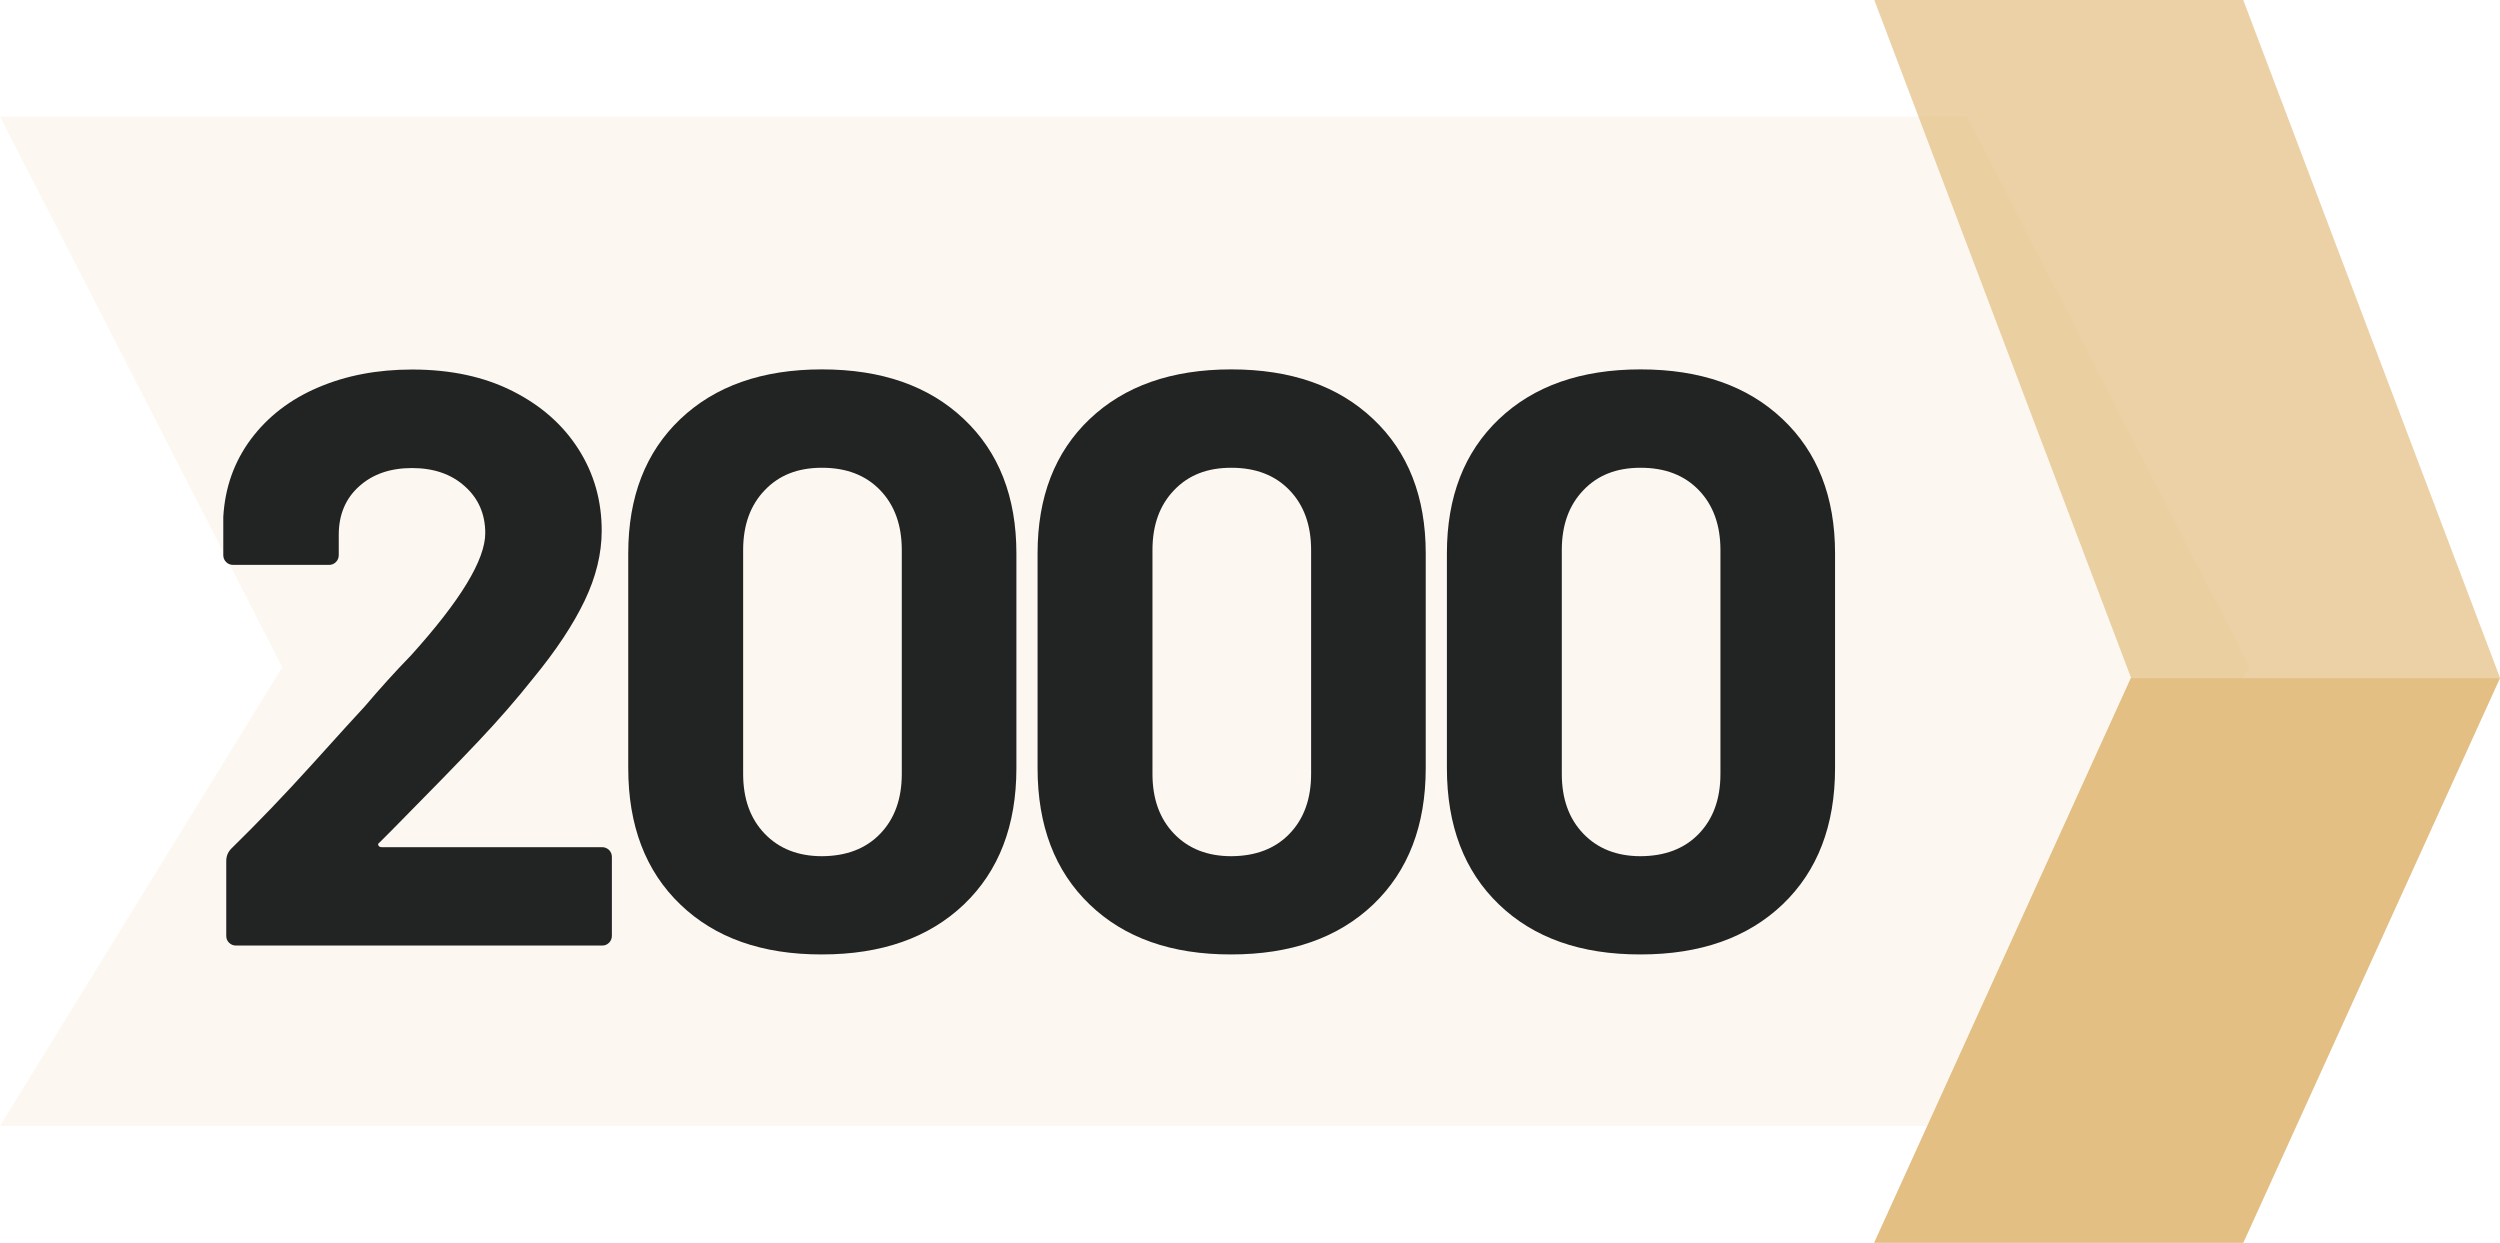
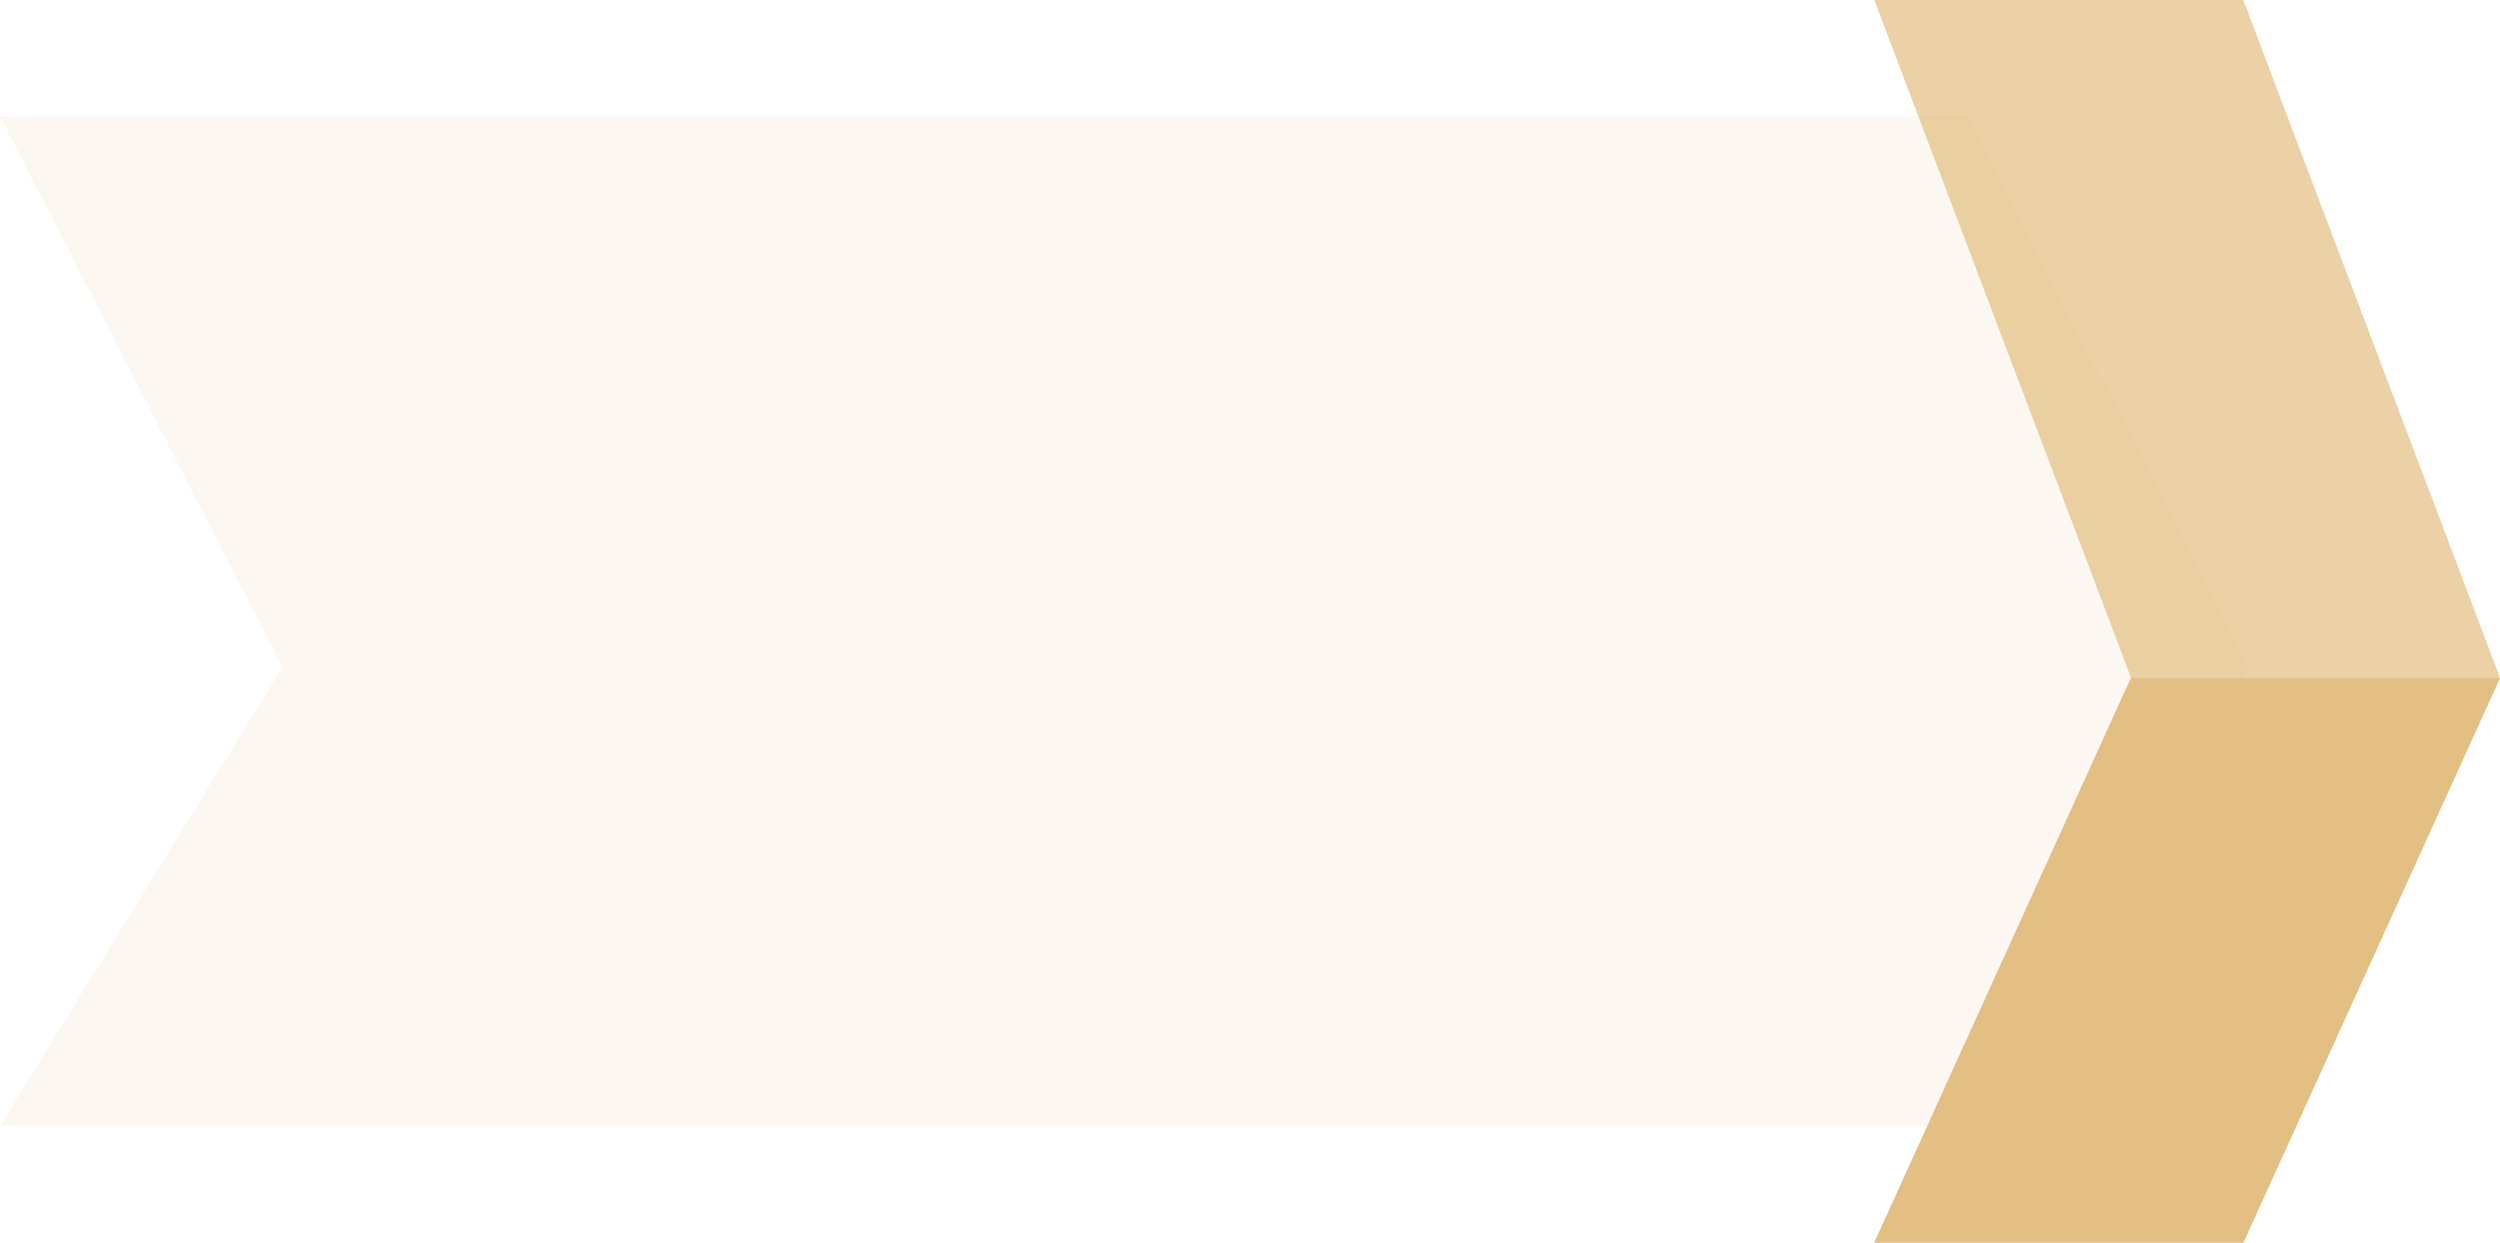
<svg xmlns="http://www.w3.org/2000/svg" id="Capa_1" data-name="Capa 1" viewBox="0 0 177.12 88.04">
  <defs>
    <style> .cls-1 { opacity: .72; } .cls-1, .cls-2, .cls-3, .cls-4 { stroke-width: 0px; } .cls-1, .cls-3, .cls-4 { fill: #e3bf83; } .cls-1, .cls-4 { isolation: isolate; } .cls-2 { fill: #222323; } .cls-4 { opacity: .11; } </style>
  </defs>
  <polygon class="cls-4" points="139.36 8.26 0 8.26 20 47.27 0 79.77 139.36 79.77 159.37 47.27 139.36 8.26" />
  <g>
-     <path class="cls-2" d="M26.81,59.9c.04.08.12.12.23.12h15.62c.19,0,.35.07.49.2.13.13.2.3.2.49v5.59c0,.19-.07.36-.2.49-.14.14-.3.2-.49.2h-25.94c-.19,0-.36-.07-.49-.2-.14-.13-.2-.3-.2-.49v-5.3c0-.35.12-.63.35-.87,1.88-1.84,3.81-3.85,5.77-6.02s3.19-3.53,3.69-4.06c1.08-1.27,2.17-2.48,3.29-3.63,3.5-3.88,5.25-6.76,5.25-8.65,0-1.34-.48-2.45-1.44-3.31-.96-.87-2.21-1.3-3.75-1.3s-2.79.43-3.75,1.3c-.96.86-1.44,2.01-1.44,3.43v1.44c0,.19-.07.36-.2.49-.14.14-.3.2-.49.2h-6.8c-.19,0-.36-.07-.49-.2s-.2-.3-.2-.49v-2.71c.12-2.08.77-3.91,1.96-5.51,1.19-1.59,2.78-2.82,4.76-3.66,1.98-.85,4.2-1.27,6.66-1.27,2.73,0,5.1.51,7.12,1.53s3.57,2.39,4.67,4.12c1.1,1.73,1.64,3.65,1.64,5.77,0,1.61-.4,3.27-1.21,4.96s-2.02,3.52-3.63,5.48c-1.19,1.5-2.48,2.98-3.86,4.44-1.38,1.46-3.44,3.58-6.17,6.34l-.86.86c-.11.07-.13.15-.09.22Z" />
-     <path class="cls-2" d="M48.2,64.08c-2.46-2.36-3.69-5.58-3.69-9.66v-15.22c0-4,1.23-7.17,3.69-9.51s5.8-3.52,10.03-3.52,7.58,1.17,10.06,3.52c2.48,2.34,3.72,5.52,3.72,9.51v15.22c0,4.07-1.24,7.29-3.72,9.66-2.48,2.36-5.83,3.54-10.06,3.54-4.22.01-7.57-1.17-10.03-3.54ZM62.36,59.07c1.02-1.06,1.53-2.47,1.53-4.24v-15.86c0-1.77-.51-3.18-1.53-4.24s-2.39-1.59-4.12-1.59-3.05.53-4.06,1.59c-1.02,1.06-1.53,2.47-1.53,4.24v15.86c0,1.77.51,3.18,1.53,4.24s2.37,1.59,4.06,1.59c1.72-.01,3.1-.53,4.12-1.59Z" />
-     <path class="cls-2" d="M77.2,64.08c-2.46-2.36-3.69-5.58-3.69-9.66v-15.22c0-4,1.23-7.17,3.69-9.51s5.8-3.52,10.03-3.52,7.58,1.17,10.06,3.52c2.48,2.34,3.72,5.52,3.72,9.51v15.22c0,4.07-1.24,7.29-3.72,9.66-2.48,2.36-5.83,3.54-10.06,3.54-4.22.01-7.57-1.17-10.03-3.54ZM91.36,59.07c1.02-1.06,1.53-2.47,1.53-4.24v-15.86c0-1.77-.51-3.18-1.53-4.24s-2.39-1.59-4.12-1.59-3.05.53-4.06,1.59c-1.02,1.06-1.53,2.47-1.53,4.24v15.86c0,1.77.51,3.18,1.53,4.24s2.37,1.59,4.06,1.59c1.72-.01,3.1-.53,4.12-1.59Z" />
-     <path class="cls-2" d="M106.2,64.08c-2.46-2.36-3.69-5.58-3.69-9.66v-15.22c0-4,1.23-7.17,3.69-9.51s5.8-3.52,10.03-3.52,7.58,1.17,10.06,3.52c2.48,2.34,3.72,5.52,3.72,9.51v15.22c0,4.07-1.24,7.29-3.72,9.66-2.48,2.36-5.83,3.54-10.06,3.54-4.22.01-7.57-1.17-10.03-3.54ZM120.36,59.07c1.02-1.06,1.53-2.47,1.53-4.24v-15.86c0-1.77-.51-3.18-1.53-4.24-1.02-1.06-2.39-1.59-4.12-1.59s-3.05.53-4.06,1.59c-1.02,1.06-1.53,2.47-1.53,4.24v15.86c0,1.77.51,3.18,1.53,4.24s2.37,1.59,4.06,1.59c1.72-.01,3.1-.53,4.12-1.59Z" />
-   </g>
+     </g>
  <g>
    <polygon class="cls-1" points="158.93 0 132.79 0 150.98 48.02 132.79 88.04 158.93 88.04 177.12 48.02 158.93 0" />
    <polygon class="cls-3" points="150.97 48.05 132.79 88.04 158.93 88.04 177.11 48.05 150.97 48.05" />
  </g>
</svg>